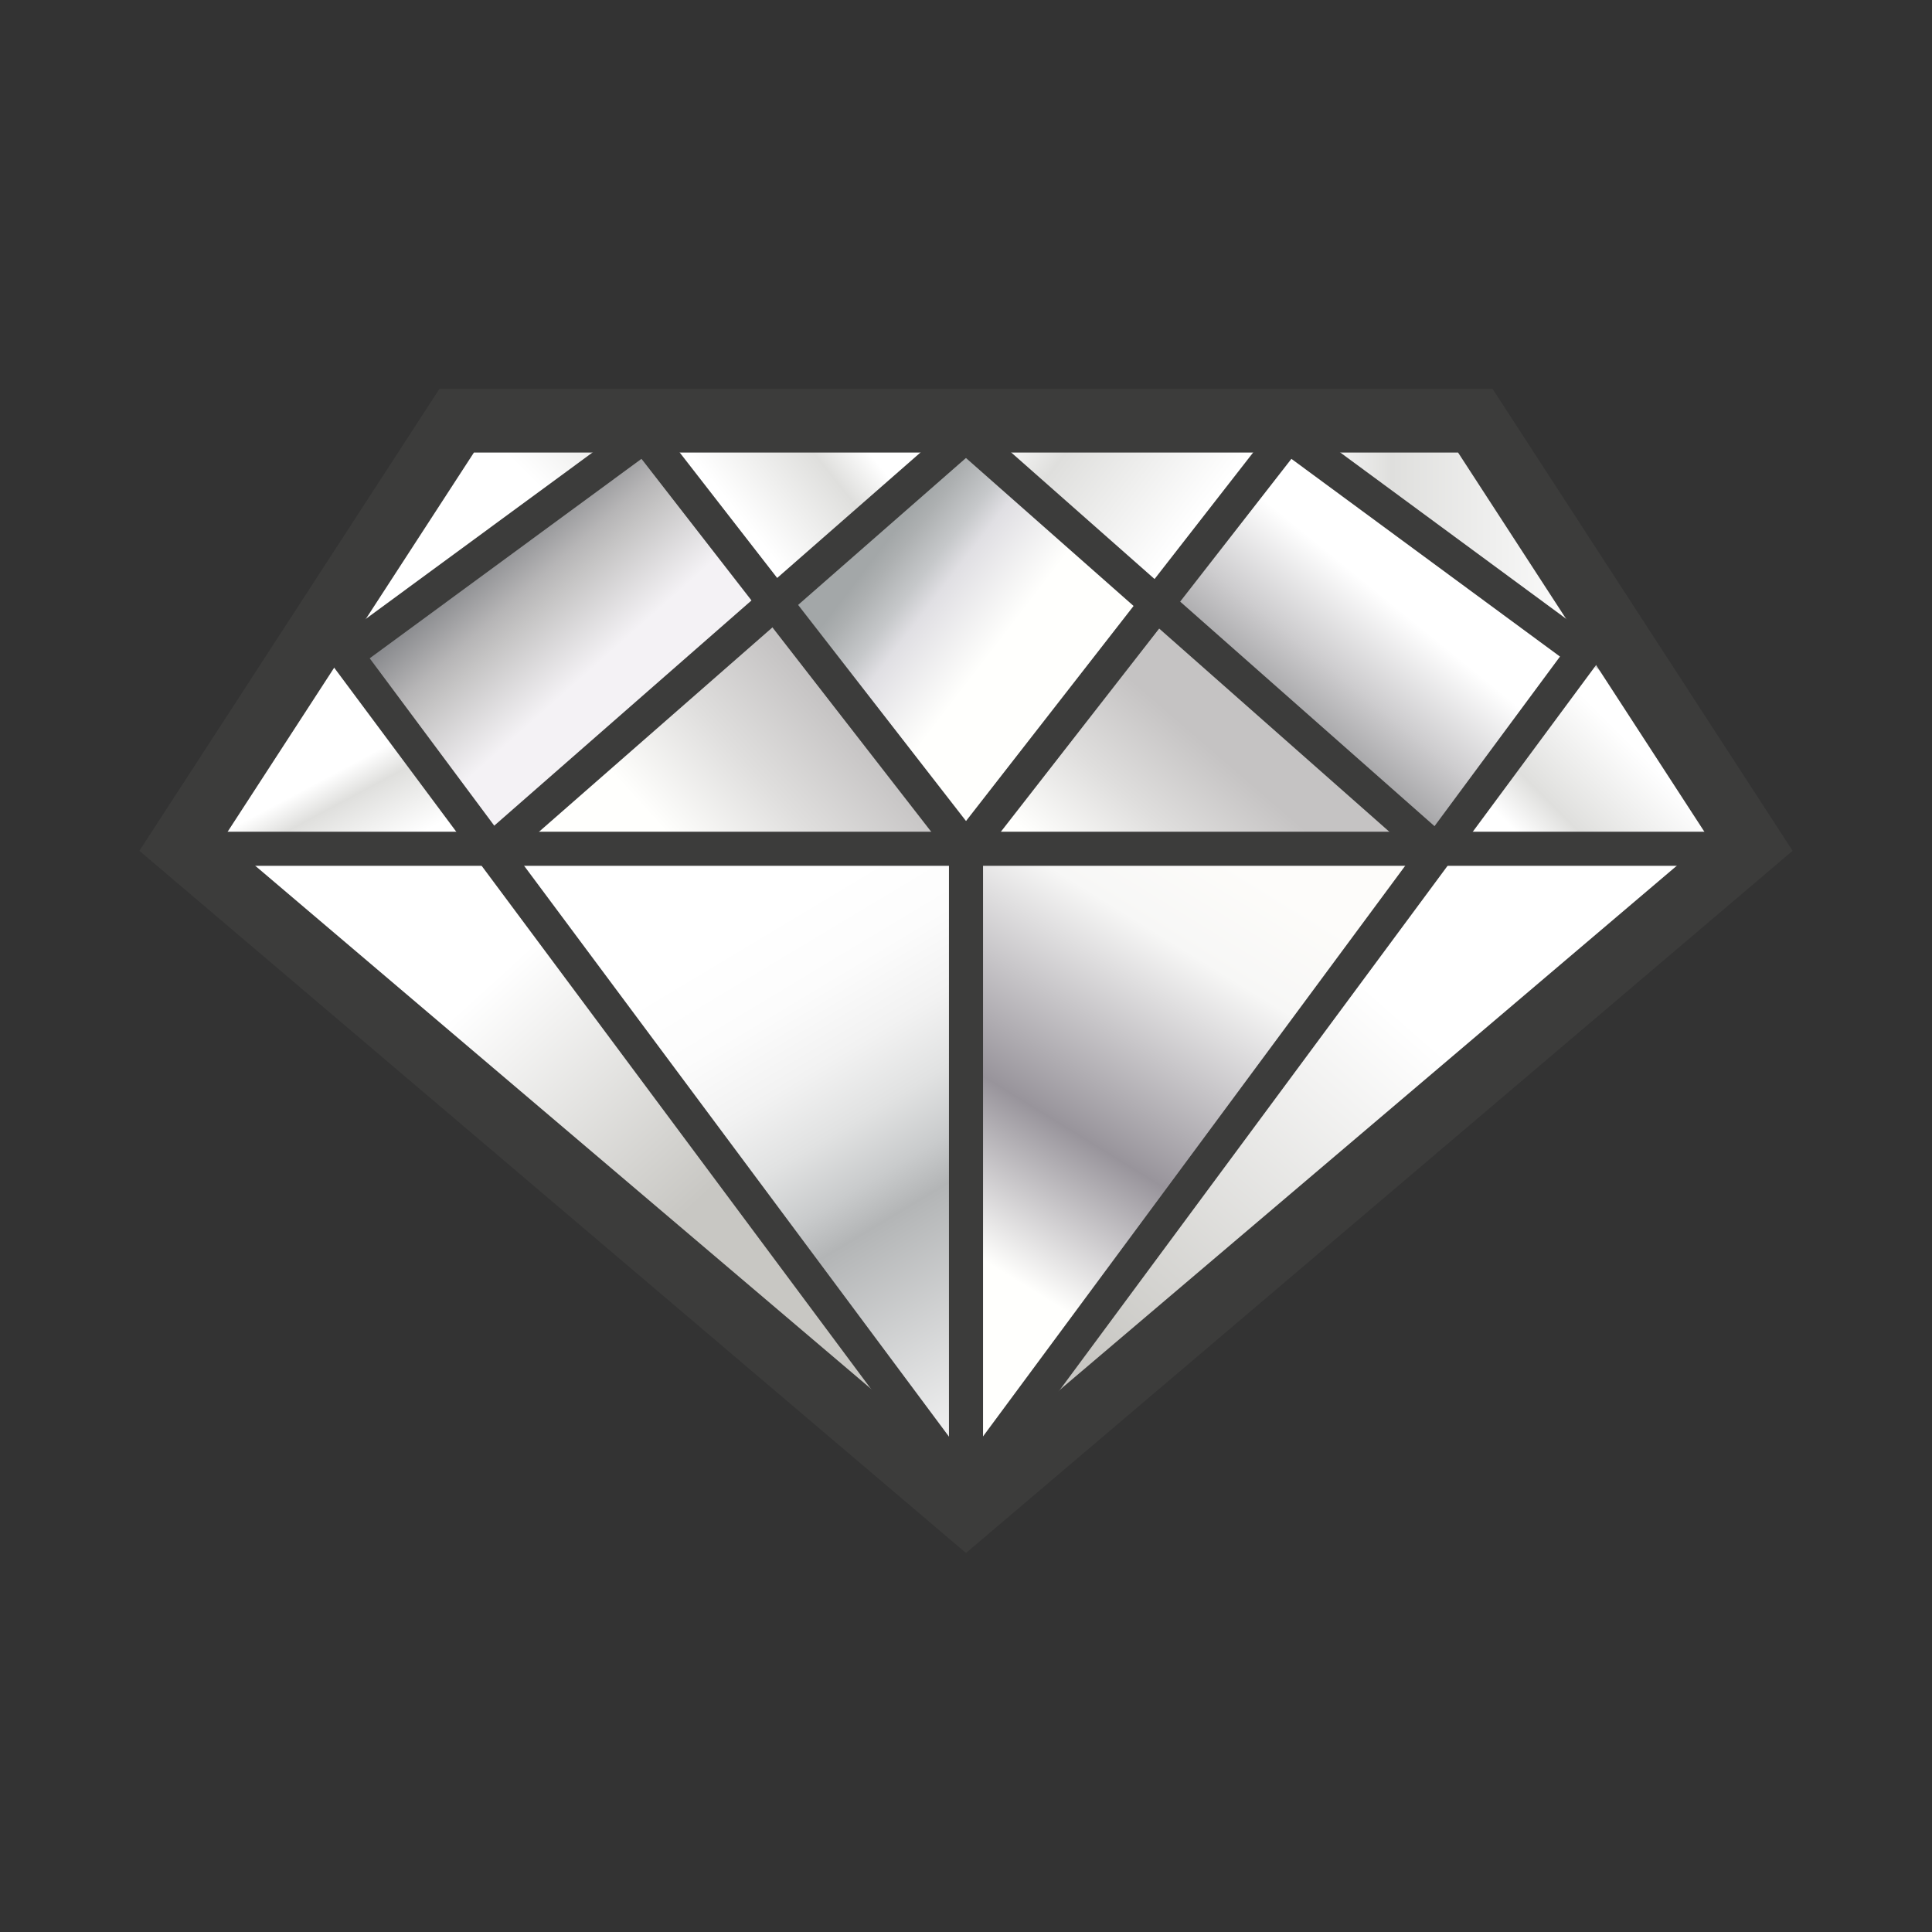
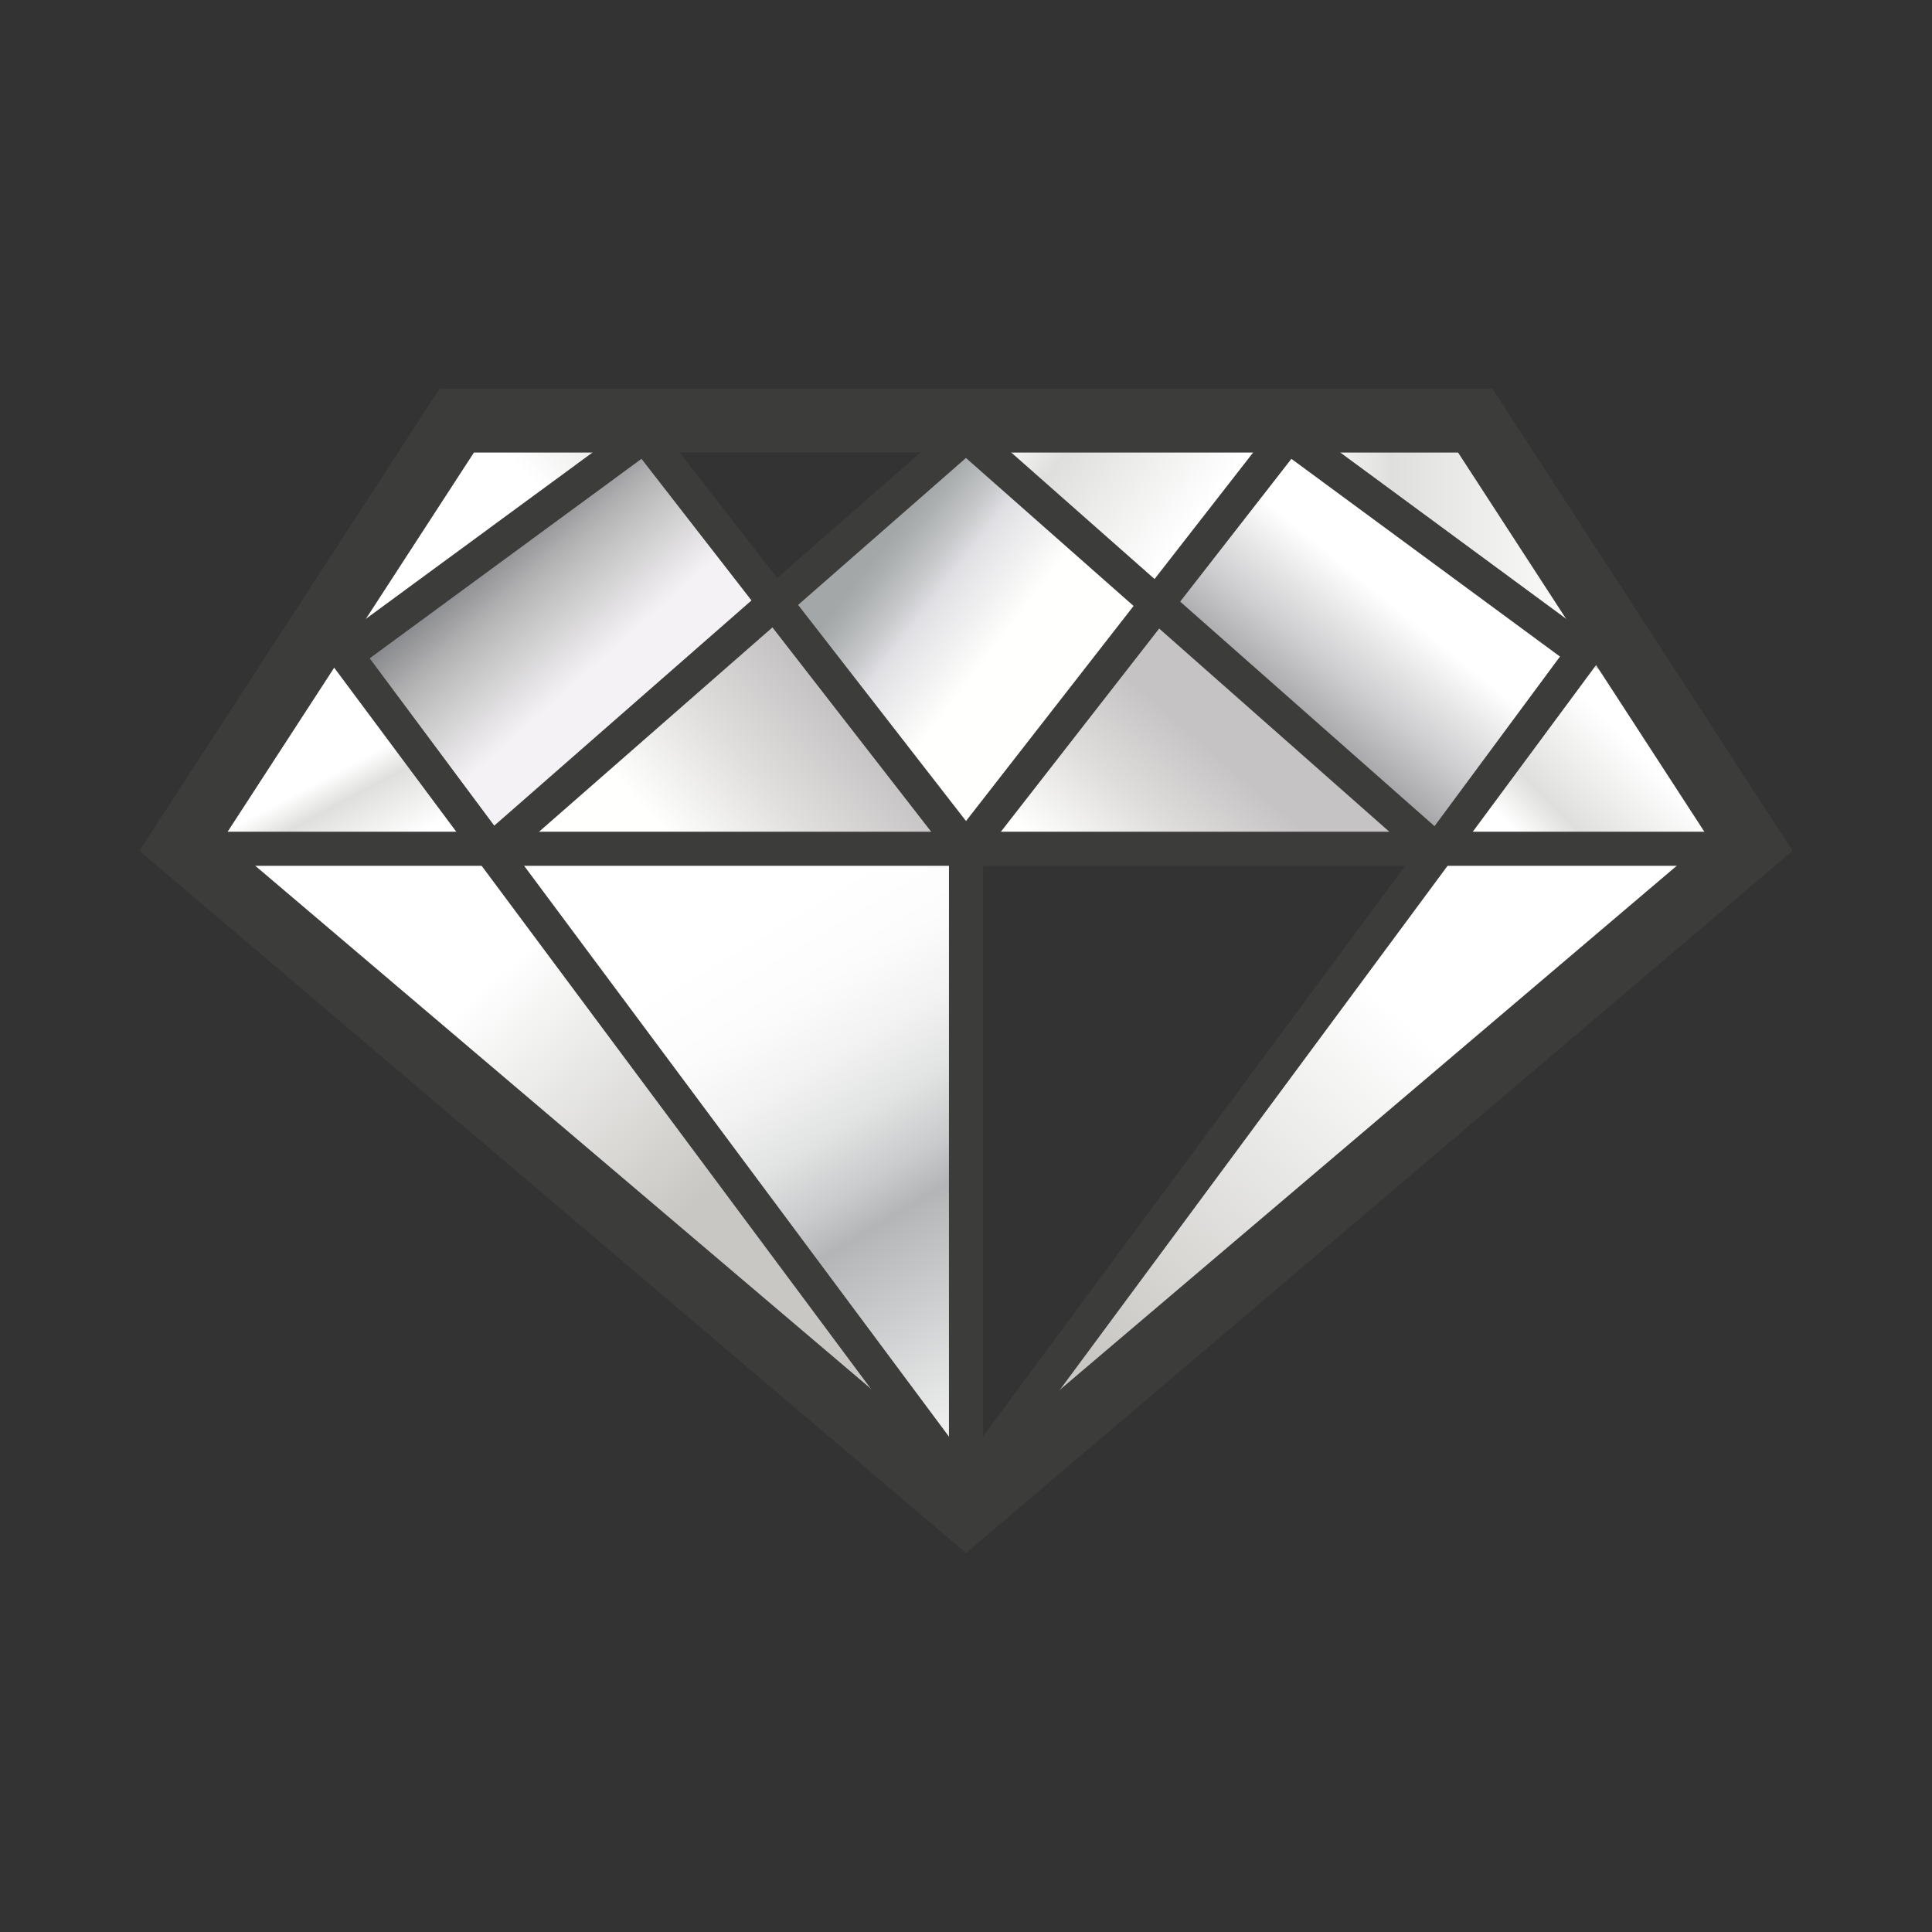
<svg xmlns="http://www.w3.org/2000/svg" xmlns:xlink="http://www.w3.org/1999/xlink" viewBox="0 0 42.52 42.52">
  <rect x="0" y="0" width="42.52" height="42.52" fill="#333333" stroke="none" />
  <defs>
    <style>.a{fill:url(#a);}.b{fill:url(#b);}.c{fill:url(#c);}.d{fill:#d9d9d9;}.e{fill:url(#d);}.f{fill:url(#e);}.g{fill:url(#f);}.h{fill:url(#g);}.i{fill:url(#h);}.j{fill:url(#i);}.k{fill:url(#j);}.l{fill:url(#k);}.m{fill:url(#l);}.n{fill:url(#m);}.o{fill:url(#n);}.p{fill:url(#o);}.q,.r{fill:none;}.q,.r,.s{stroke:#3c3c3b;stroke-miterlimit:10;}.q{stroke-width:1.4px;}.r,.s{stroke-width:0.75px;}.s{fill:url(#p);}</style>
    <linearGradient id="a" x1="24.15" y1="21.44" x2="27.68" y2="17.35" gradientUnits="userSpaceOnUse">
      <stop offset="0.25" stop-color="#fffffd" />
      <stop offset="0.63" stop-color="#dfdedd" />
      <stop offset="1" stop-color="#c5c3c3" />
    </linearGradient>
    <linearGradient id="b" x1="21.06" y1="27.38" x2="26.54" y2="18.49" gradientUnits="userSpaceOnUse">
      <stop offset="0" stop-color="#fffffd" />
      <stop offset="0.33" stop-color="#98949b" />
      <stop offset="0.78" stop-color="#f7f7f6" />
      <stop offset="0.99" stop-color="#fdfcfa" />
    </linearGradient>
    <linearGradient id="c" x1="33.98" y1="18.92" x2="36.21" y2="16.68" gradientUnits="userSpaceOnUse">
      <stop offset="0" stop-color="#fff" />
      <stop offset="0.31" stop-color="#dfdfdd" />
      <stop offset="1" stop-color="#fff" />
    </linearGradient>
    <linearGradient id="d" x1="18.7" y1="12.37" x2="22.82" y2="15.53" gradientUnits="userSpaceOnUse">
      <stop offset="0.07" stop-color="#a3a7a8" />
      <stop offset="0.14" stop-color="#adb0b1" />
      <stop offset="0.28" stop-color="#c6c8ca" />
      <stop offset="0.38" stop-color="#e0dfe3" />
      <stop offset="0.71" stop-color="#fffffd" />
    </linearGradient>
    <linearGradient id="e" x1="18.5" y1="9.17" x2="16.08" y2="11.11" xlink:href="#c" />
    <linearGradient id="f" x1="22.88" y1="8.34" x2="26.56" y2="11.14" xlink:href="#c" />
    <linearGradient id="g" x1="13.25" y1="21.4" x2="22.46" y2="13.02" gradientUnits="userSpaceOnUse">
      <stop offset="0.25" stop-color="#fffffd" />
      <stop offset="0.44" stop-color="#dfdedd" />
      <stop offset="0.62" stop-color="#c5c3c3" />
    </linearGradient>
    <linearGradient id="h" x1="10.41" y1="11.84" x2="14.72" y2="16.69" gradientUnits="userSpaceOnUse">
      <stop offset="0" stop-color="#74767b" />
      <stop offset="0.1" stop-color="#8f9093" />
      <stop offset="0.25" stop-color="#b6b5b6" />
      <stop offset="0.33" stop-color="#c5c4c4" />
      <stop offset="0.6" stop-color="#f4f2f5" />
    </linearGradient>
    <linearGradient id="i" x1="27.14" y1="17.59" x2="32.07" y2="11.53" gradientUnits="userSpaceOnUse">
      <stop offset="0.05" stop-color="#7e7e80" />
      <stop offset="0.13" stop-color="#878789" />
      <stop offset="0.27" stop-color="#a0a0a2" />
      <stop offset="0.44" stop-color="#c8c7c9" />
      <stop offset="0.46" stop-color="#cdccce" />
      <stop offset="0.71" stop-color="#fff" />
    </linearGradient>
    <linearGradient id="j" x1="23.61" y1="31.36" x2="16.91" y2="20.2" gradientUnits="userSpaceOnUse">
      <stop offset="0" stop-color="#fff" />
      <stop offset="0.46" stop-color="#b3b5b6" />
      <stop offset="0.53" stop-color="#c9cbcc" />
      <stop offset="0.63" stop-color="#e1e2e2" />
      <stop offset="0.74" stop-color="#f2f2f2" />
      <stop offset="0.86" stop-color="#fcfcfc" />
      <stop offset="1" stop-color="#fff" />
    </linearGradient>
    <linearGradient id="k" x1="6.81" y1="17.31" x2="7.78" y2="19.13" xlink:href="#c" />
    <linearGradient id="l" x1="28.63" y1="11.98" x2="35.08" y2="11.98" xlink:href="#c" />
    <linearGradient id="m" x1="24.46" y1="30.57" x2="34.51" y2="19.12" gradientUnits="userSpaceOnUse">
      <stop offset="0.01" stop-color="#c8c7c3" />
      <stop offset="0.68" stop-color="#fff" />
    </linearGradient>
    <linearGradient id="n" x1="14.99" y1="26.93" x2="7.88" y2="19.12" gradientUnits="userSpaceOnUse">
      <stop offset="0.01" stop-color="#c8c7c3" />
      <stop offset="0.64" stop-color="#fff" />
      <stop offset="1" stop-color="#fff" />
    </linearGradient>
    <linearGradient id="o" x1="14.2" y1="7.85" x2="11.6" y2="10.45" xlink:href="#c" />
    <linearGradient id="p" x1="28.35" y1="11.98" x2="34.87" y2="11.98" gradientUnits="userSpaceOnUse">
      <stop offset="0.24" stop-color="#e3bfdb" />
      <stop offset="0.75" stop-color="#e58399" />
      <stop offset="1" stop-color="#e66a7e" />
    </linearGradient>
  </defs>
  <title>zirkonia</title>
  <polygon class="a" points="25.74 13.46 21.26 18.87 31.71 18.82 25.74 13.46" />
-   <polygon class="b" points="21.26 32.68 31.68 18.61 21.26 18.61 21.26 32.68" />
  <polygon class="c" points="31.78 18.47 31.84 18.51 38.07 18.51 35.52 14.59 35 14.21 31.78 18.47" />
  <polygon class="d" points="31.68 18.87 31.76 18.87 31.71 18.82 31.68 18.87" />
  <polygon class="e" points="25.5 13.26 21.26 9.8 17.05 13.26 21.26 18.87 25.5 13.26" />
-   <polygon class="f" points="21.26 9.56 14.32 9.58 17.05 13.26 21.26 9.56" />
  <polygon class="g" points="28.35 9.58 21.26 9.56 25.5 13.26 28.35 9.58" />
  <polygon class="h" points="16.93 13.68 10.84 18.84 10.86 18.87 21.26 18.87 16.93 13.68" />
  <polygon class="i" points="14.19 9.58 7.56 14.48 10.84 18.84 17.05 13.26 14.19 9.58" />
  <polygon class="d" points="10.8 18.87 10.86 18.87 10.84 18.84 10.8 18.87" />
  <polygon class="d" points="35.45 14.94 35.08 14.36 34.93 14.56 35.45 14.94" />
  <polygon class="j" points="34.87 14.38 28.35 9.58 25.5 13.26 31.55 18.68 34.87 14.38" />
  <polygon class="k" points="10.84 18.74 21.24 32.8 21.24 18.74 10.84 18.74" />
  <polygon class="l" points="10.71 18.69 7.43 14.34 7.08 14.59 4.4 18.72 10.68 18.72 10.71 18.69" />
  <polygon class="m" points="34.93 14.36 35.08 14.16 32.12 9.6 28.82 9.6 28.63 9.81 34.93 14.36" />
  <polygon class="d" points="7.45 14.35 7.2 14.73 7.56 14.48 7.45 14.35" />
  <polygon class="n" points="38.12 18.61 31.89 18.61 31.8 18.61 21.38 32.68 38.12 18.61 38.12 18.61" />
  <polygon class="o" points="10.86 18.87 10.8 18.87 4.52 18.87 4.22 18.61 21.26 32.93 10.86 18.87" />
  <polygon class="p" points="13.92 9.98 13.75 9.8 10.4 9.8 7.45 14.35 7.56 14.48 13.92 9.98" />
  <polygon class="d" points="28.82 9.8 28.35 9.8 28.63 10.01 28.82 9.8" />
  <polygon class="d" points="14.16 9.8 13.75 9.8 13.92 9.98 14.16 9.8" />
  <polygon class="q" points="32.47 9.26 10.05 9.26 3.99 18.59 21.26 33.26 38.53 18.59 32.47 9.26" />
  <line class="r" x1="4.52" y1="18.68" x2="38" y2="18.68" />
  <line class="r" x1="21.26" y1="18.68" x2="14.19" y2="9.58" />
  <line class="r" x1="7.38" y1="14.1" x2="21.26" y2="32.75" />
  <line class="r" x1="14.19" y1="9.58" x2="7.65" y2="14.38" />
  <line class="r" x1="21.26" y1="9.58" x2="10.82" y2="18.72" />
  <line class="r" x1="21.26" y1="18.68" x2="21.26" y2="32.9" />
  <line class="r" x1="21.26" y1="18.68" x2="28.35" y2="9.58" />
  <line class="r" x1="35.08" y1="14.07" x2="21.26" y2="32.75" />
  <line class="s" x1="28.35" y1="9.58" x2="34.87" y2="14.38" />
  <line class="r" x1="21.26" y1="9.58" x2="31.67" y2="18.77" />
</svg>